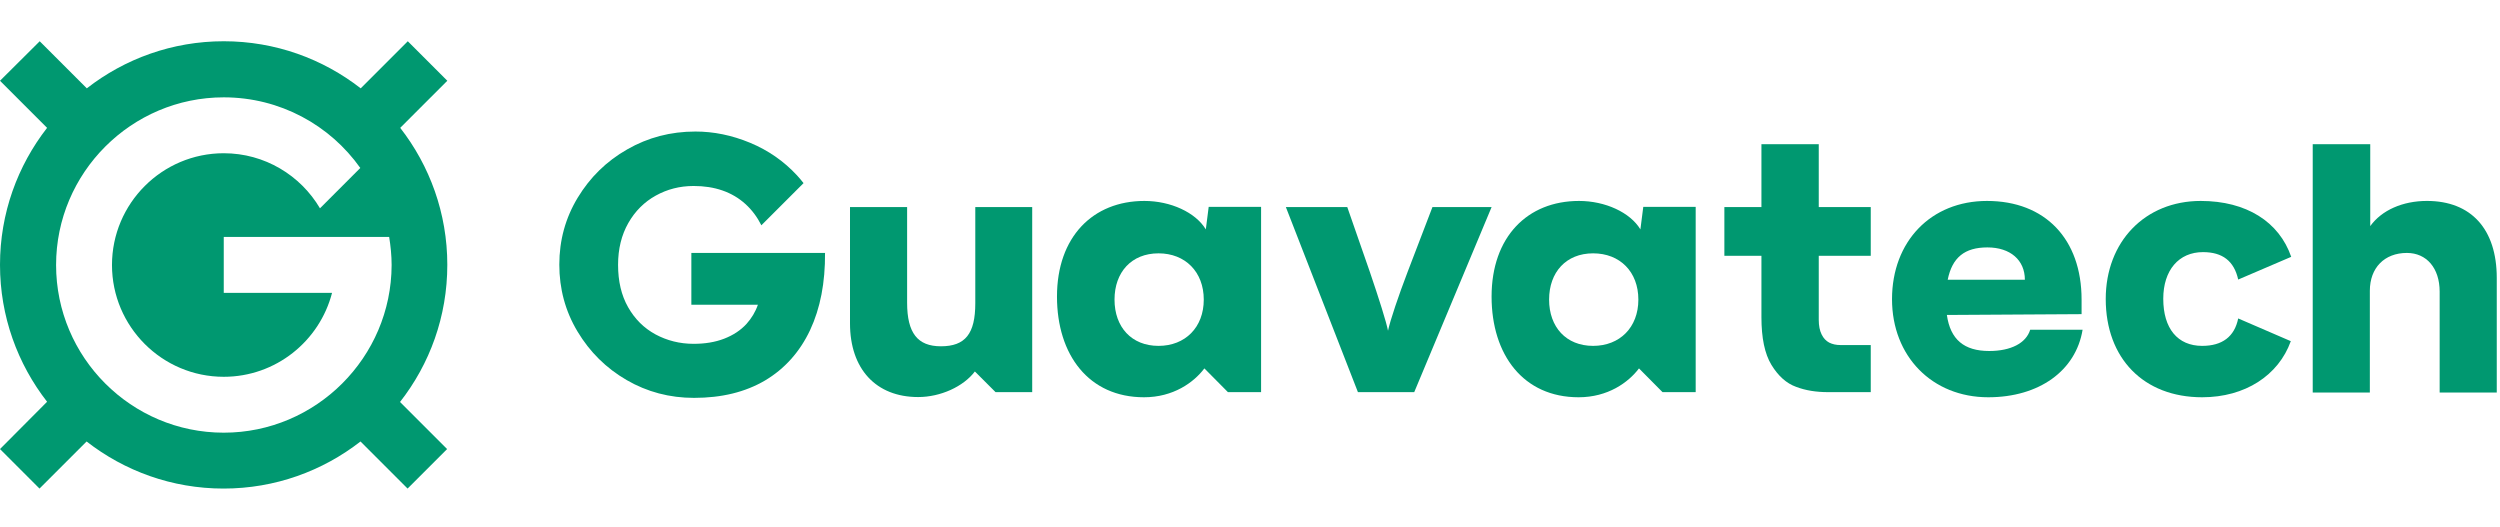
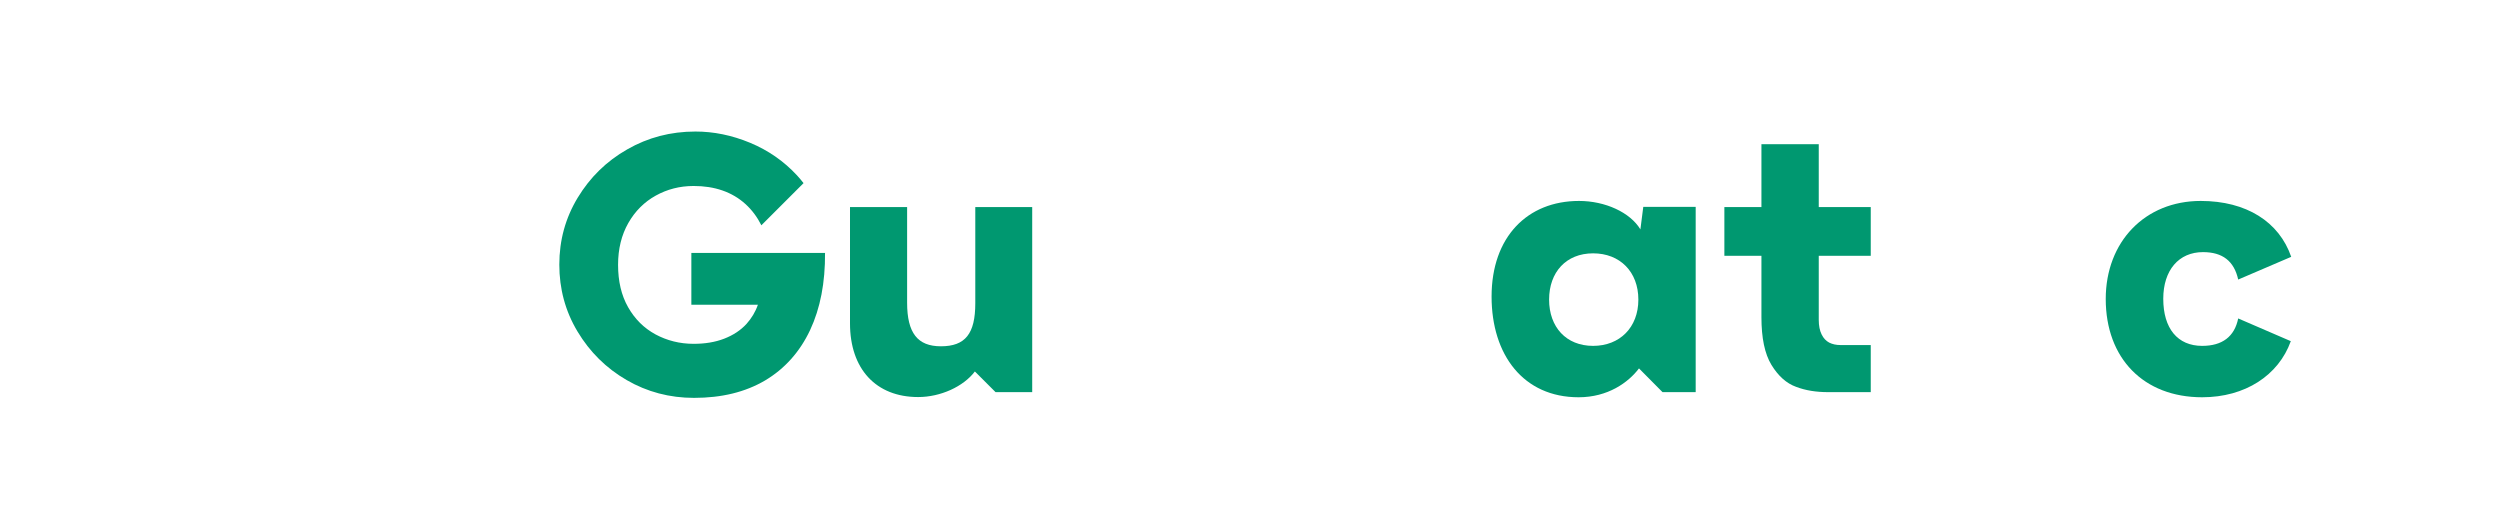
<svg xmlns="http://www.w3.org/2000/svg" width="223" height="47" viewBox="0 0 223 47" fill="none">
-   <path d="M39.9 23.621C39.9 19.019 38.33 14.783 35.7 11.404L39.9 7.204L36.376 3.68L32.176 7.88C28.797 5.25 24.561 3.68 19.959 3.68C15.357 3.68 11.121 5.25 7.743 7.88L3.543 3.68L0 7.204L4.2 11.404C1.57 14.783 0 19.019 0 23.621C0 28.223 1.57 32.459 4.2 35.837L0 40.056L3.524 43.58L7.724 39.38C11.103 42.01 15.339 43.58 19.941 43.58C24.543 43.58 28.779 42.01 32.157 39.38L36.357 43.58L39.882 40.056L35.682 35.856C38.33 32.477 39.9 28.241 39.9 23.621ZM19.959 38.595C11.705 38.595 5.003 31.875 5.003 23.639C5.003 15.403 11.723 8.683 19.959 8.683C24.981 8.683 29.436 11.167 32.139 14.983L28.542 18.581C26.807 15.641 23.611 13.669 19.959 13.669C14.463 13.669 9.989 18.143 9.989 23.639C9.989 29.136 14.463 33.61 19.959 33.61C24.597 33.61 28.505 30.432 29.619 26.123H19.959V21.137H34.714C34.842 21.941 34.933 22.781 34.933 23.639C34.915 31.875 28.195 38.595 19.959 38.595Z" fill="#009870" />
  <path d="M61.906 35.49C59.733 35.49 57.724 34.961 55.898 33.902C54.072 32.843 52.611 31.4 51.516 29.574C50.42 27.748 49.891 25.757 49.891 23.602C49.891 21.43 50.438 19.439 51.534 17.631C52.63 15.823 54.091 14.381 55.953 13.322C57.798 12.262 59.825 11.733 62.034 11.733C63.659 11.733 65.284 12.062 66.91 12.737C68.535 13.413 69.923 14.381 71.091 15.641C71.292 15.86 71.493 16.097 71.676 16.335L67.914 20.096C67.549 19.366 67.074 18.727 66.49 18.197C65.905 17.668 65.23 17.266 64.445 16.992C63.659 16.718 62.801 16.59 61.87 16.59C60.628 16.59 59.514 16.883 58.492 17.449C57.469 18.015 56.647 18.836 56.044 19.896C55.442 20.955 55.132 22.196 55.132 23.621C55.132 25.082 55.424 26.342 56.026 27.401C56.629 28.46 57.432 29.263 58.473 29.829C59.496 30.377 60.628 30.669 61.87 30.669C62.874 30.669 63.787 30.523 64.591 30.213C65.394 29.902 66.07 29.464 66.599 28.88C67.038 28.387 67.385 27.821 67.604 27.182H61.669V22.562H73.593C73.612 25.209 73.173 27.492 72.26 29.446C71.347 31.382 69.996 32.897 68.243 33.938C66.472 34.979 64.371 35.49 61.906 35.49Z" fill="#009870" />
  <path d="M92.073 18.471V34.979H88.804L86.959 33.135C85.937 34.486 83.892 35.417 81.901 35.417C78.139 35.417 75.82 32.916 75.82 28.843V18.471H80.915V26.999C80.915 29.702 81.846 30.889 83.928 30.889C86.101 30.889 86.996 29.775 86.996 27.054V18.471H92.073Z" fill="#009870" />
-   <path d="M114.699 18.471H120.177L122.186 24.242C123.008 26.652 123.665 28.734 123.811 29.501C124.012 28.551 124.743 26.396 125.564 24.242L127.774 18.471H133.051L126.149 34.979H121.127L114.699 18.471Z" fill="#009870" />
  <path d="M151.255 18.471V34.979H148.297L146.197 32.861C145.247 34.121 143.421 35.436 140.81 35.436C135.898 35.436 133.049 31.674 133.049 26.451C133.049 21.137 136.244 17.924 140.846 17.924C143.184 17.924 145.411 18.946 146.324 20.462L146.58 18.453H151.255V18.471ZM142.106 22.598C139.696 22.598 138.18 24.278 138.18 26.725C138.18 29.172 139.696 30.852 142.106 30.852C144.48 30.852 146.142 29.209 146.142 26.725C146.142 24.242 144.498 22.598 142.106 22.598Z" fill="#009870" />
-   <path d="M112.489 18.471V34.979H109.531L107.431 32.861C106.481 34.121 104.655 35.436 102.044 35.436C97.132 35.436 94.283 31.674 94.283 26.451C94.283 21.137 97.479 17.924 102.081 17.924C104.418 17.924 106.646 18.946 107.559 20.462L107.815 18.453H112.489V18.471ZM103.341 22.598C100.93 22.598 99.415 24.278 99.415 26.725C99.415 29.172 100.93 30.852 103.341 30.852C105.715 30.852 107.376 29.209 107.376 26.725C107.376 24.242 105.715 22.598 103.341 22.598Z" fill="#009870" />
  <path d="M162.214 12.865H157.12V18.471H153.814V22.817H157.12V28.296C157.12 30.14 157.412 31.564 158.014 32.55C158.617 33.536 159.347 34.194 160.206 34.504C161.064 34.833 162.014 34.979 163.073 34.979H166.871V30.779H164.168C163.785 30.779 163.456 30.706 163.164 30.56C162.89 30.414 162.653 30.176 162.488 29.829C162.324 29.501 162.233 29.062 162.233 28.533V22.817H166.871V18.471H162.233V12.865H162.214Z" fill="#009870" />
-   <path d="M177.441 31.309C175.195 31.309 173.972 30.286 173.661 28.095L185.677 28.022V26.725C185.677 21.32 182.427 17.924 177.241 17.924C172.237 17.924 168.768 21.539 168.768 26.689C168.768 31.784 172.347 35.436 177.35 35.436C181.879 35.436 185.166 33.08 185.768 29.41H181.094C180.728 30.615 179.359 31.309 177.441 31.309ZM177.277 22.069C179.322 22.069 180.619 23.201 180.619 24.954H173.735C174.136 22.963 175.25 22.069 177.277 22.069Z" fill="#009870" />
  <path d="M196.305 17.924C191.338 17.924 187.832 21.557 187.832 26.67C187.832 31.966 191.21 35.436 196.433 35.436C200.268 35.436 203.244 33.482 204.34 30.432L199.647 28.405C199.318 30.03 198.222 30.852 196.433 30.852C194.242 30.852 192.963 29.3 192.963 26.652C192.963 24.096 194.351 22.489 196.506 22.489C198.259 22.489 199.282 23.292 199.647 24.936L204.376 22.909C203.299 19.786 200.377 17.924 196.305 17.924Z" fill="#009870" />
-   <path d="M216.484 17.923C214.33 17.923 212.449 18.745 211.426 20.169V12.865H206.295V35.016H211.39V25.94C211.39 23.895 212.686 22.562 214.695 22.562C216.448 22.562 217.617 23.913 217.617 26.013V35.016H222.711V24.79C222.711 20.443 220.429 17.923 216.484 17.923Z" fill="#009870" />
</svg>